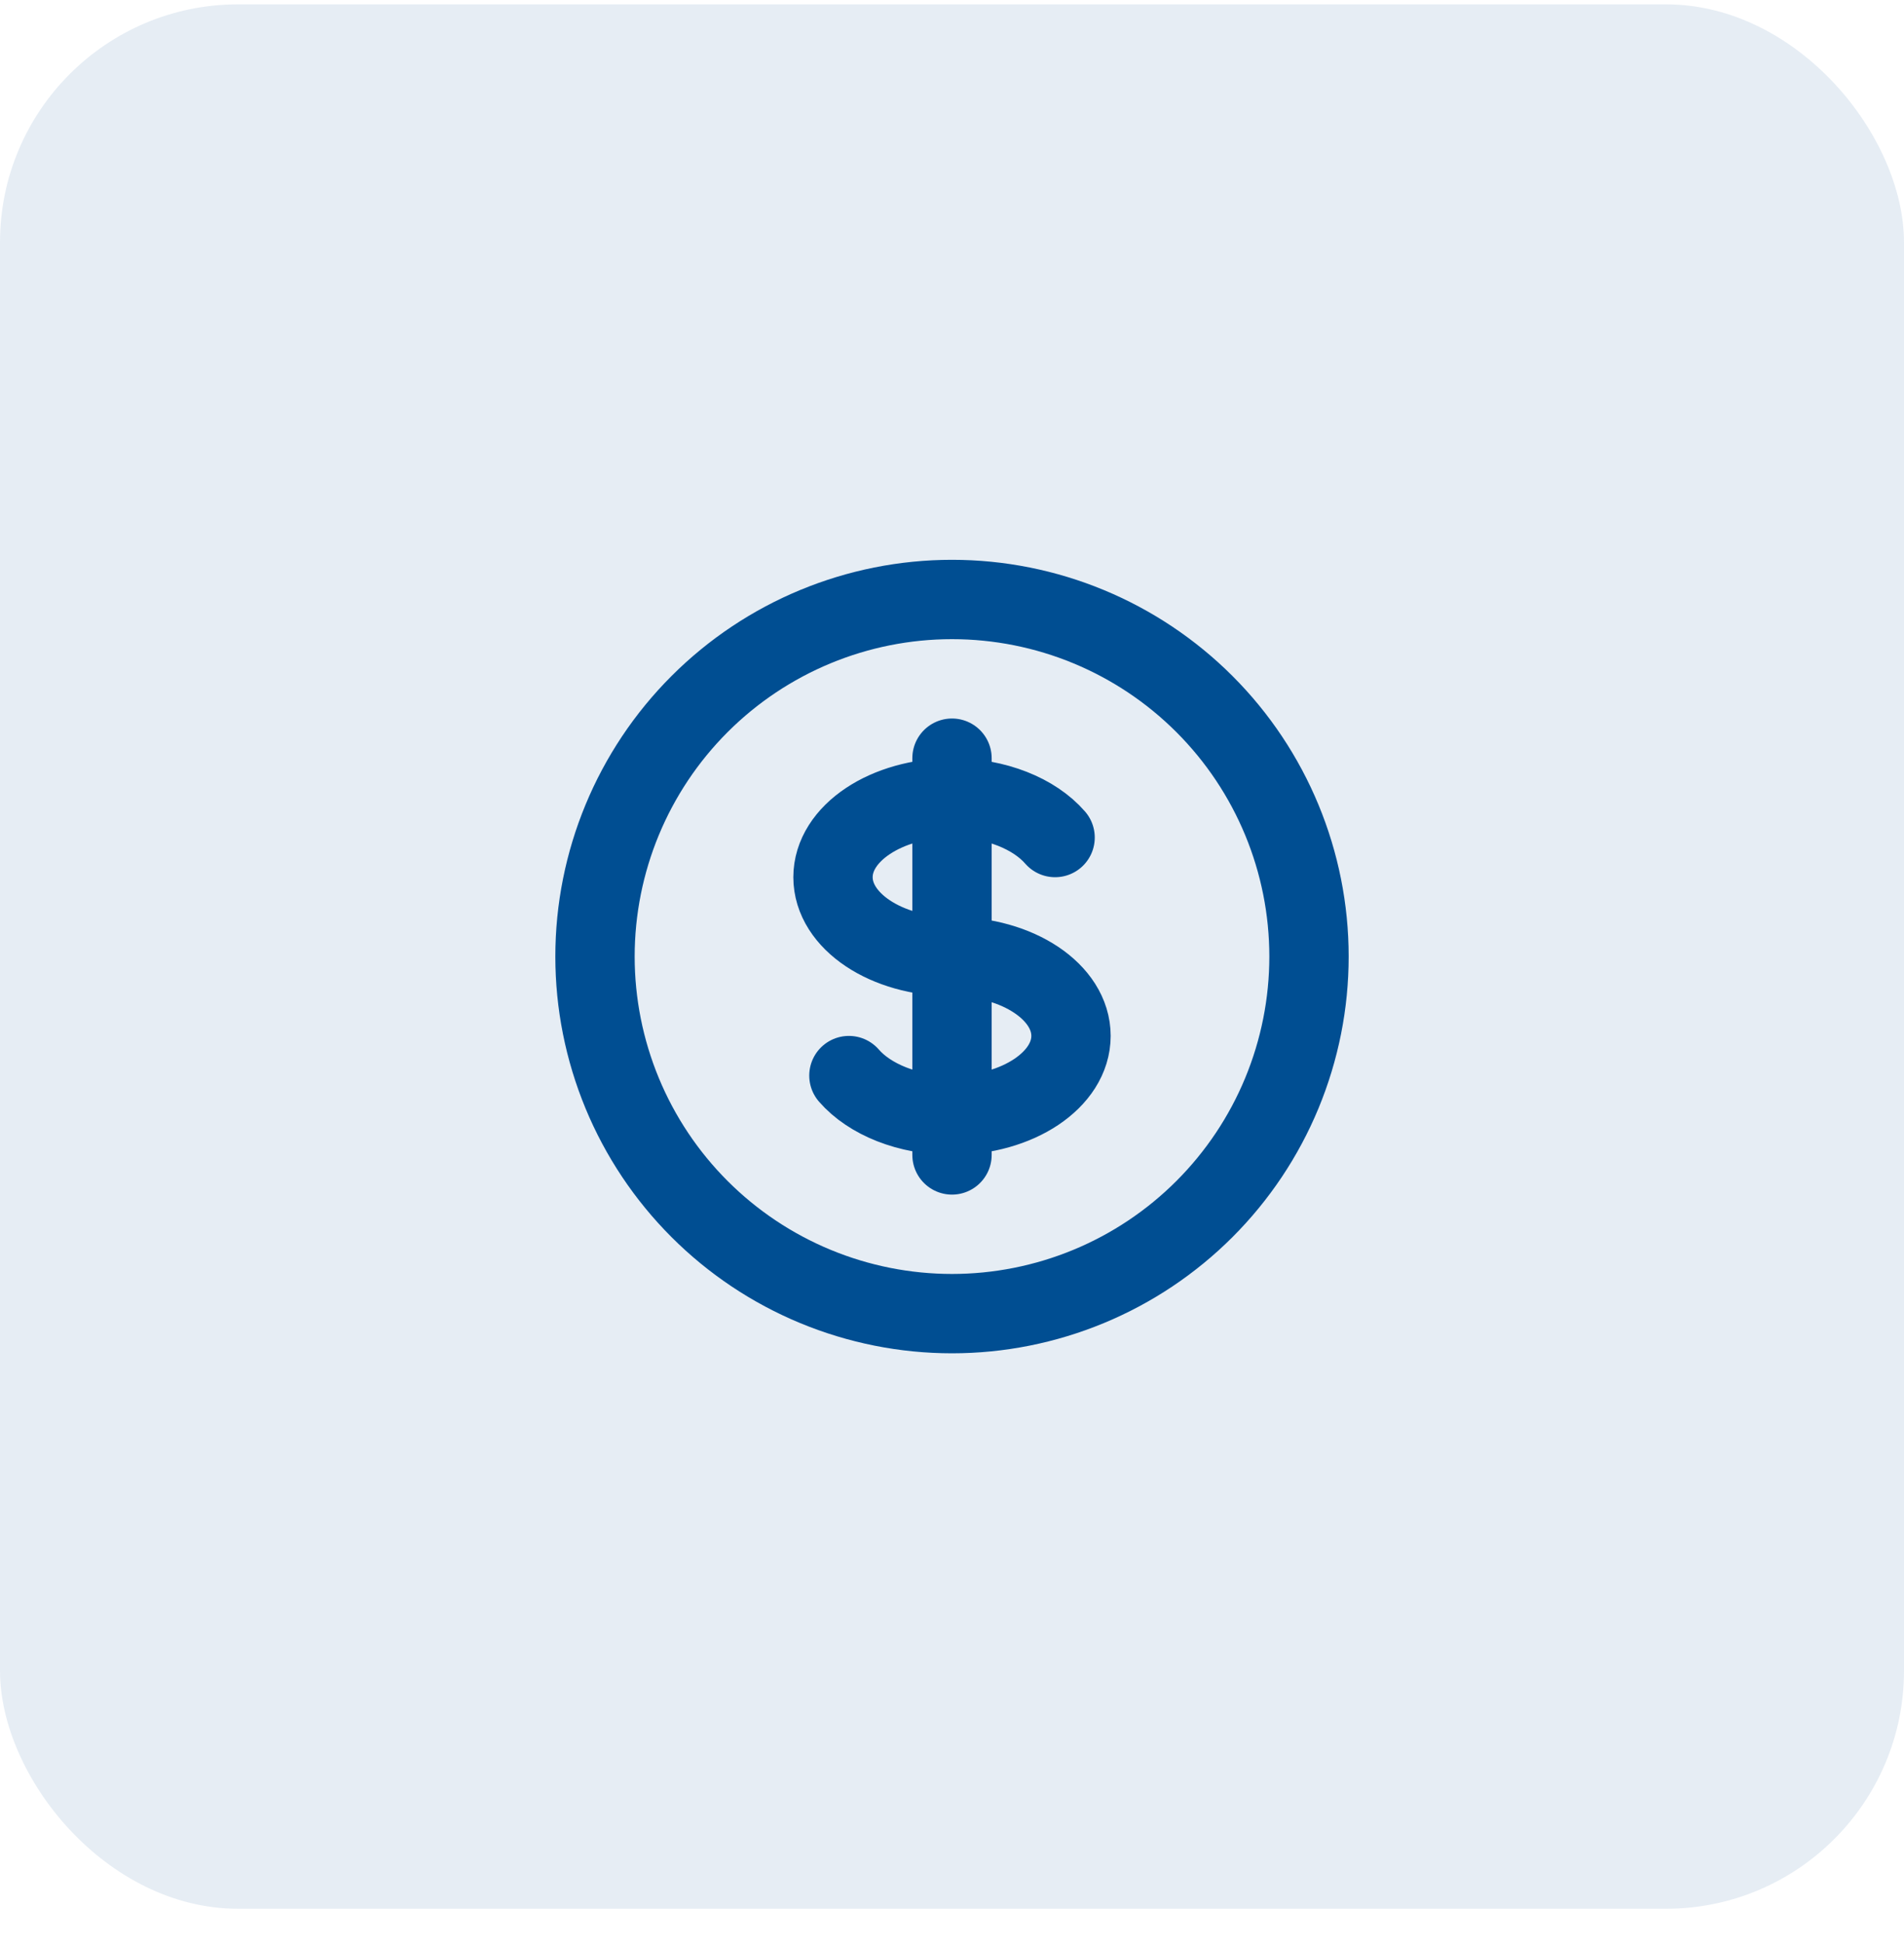
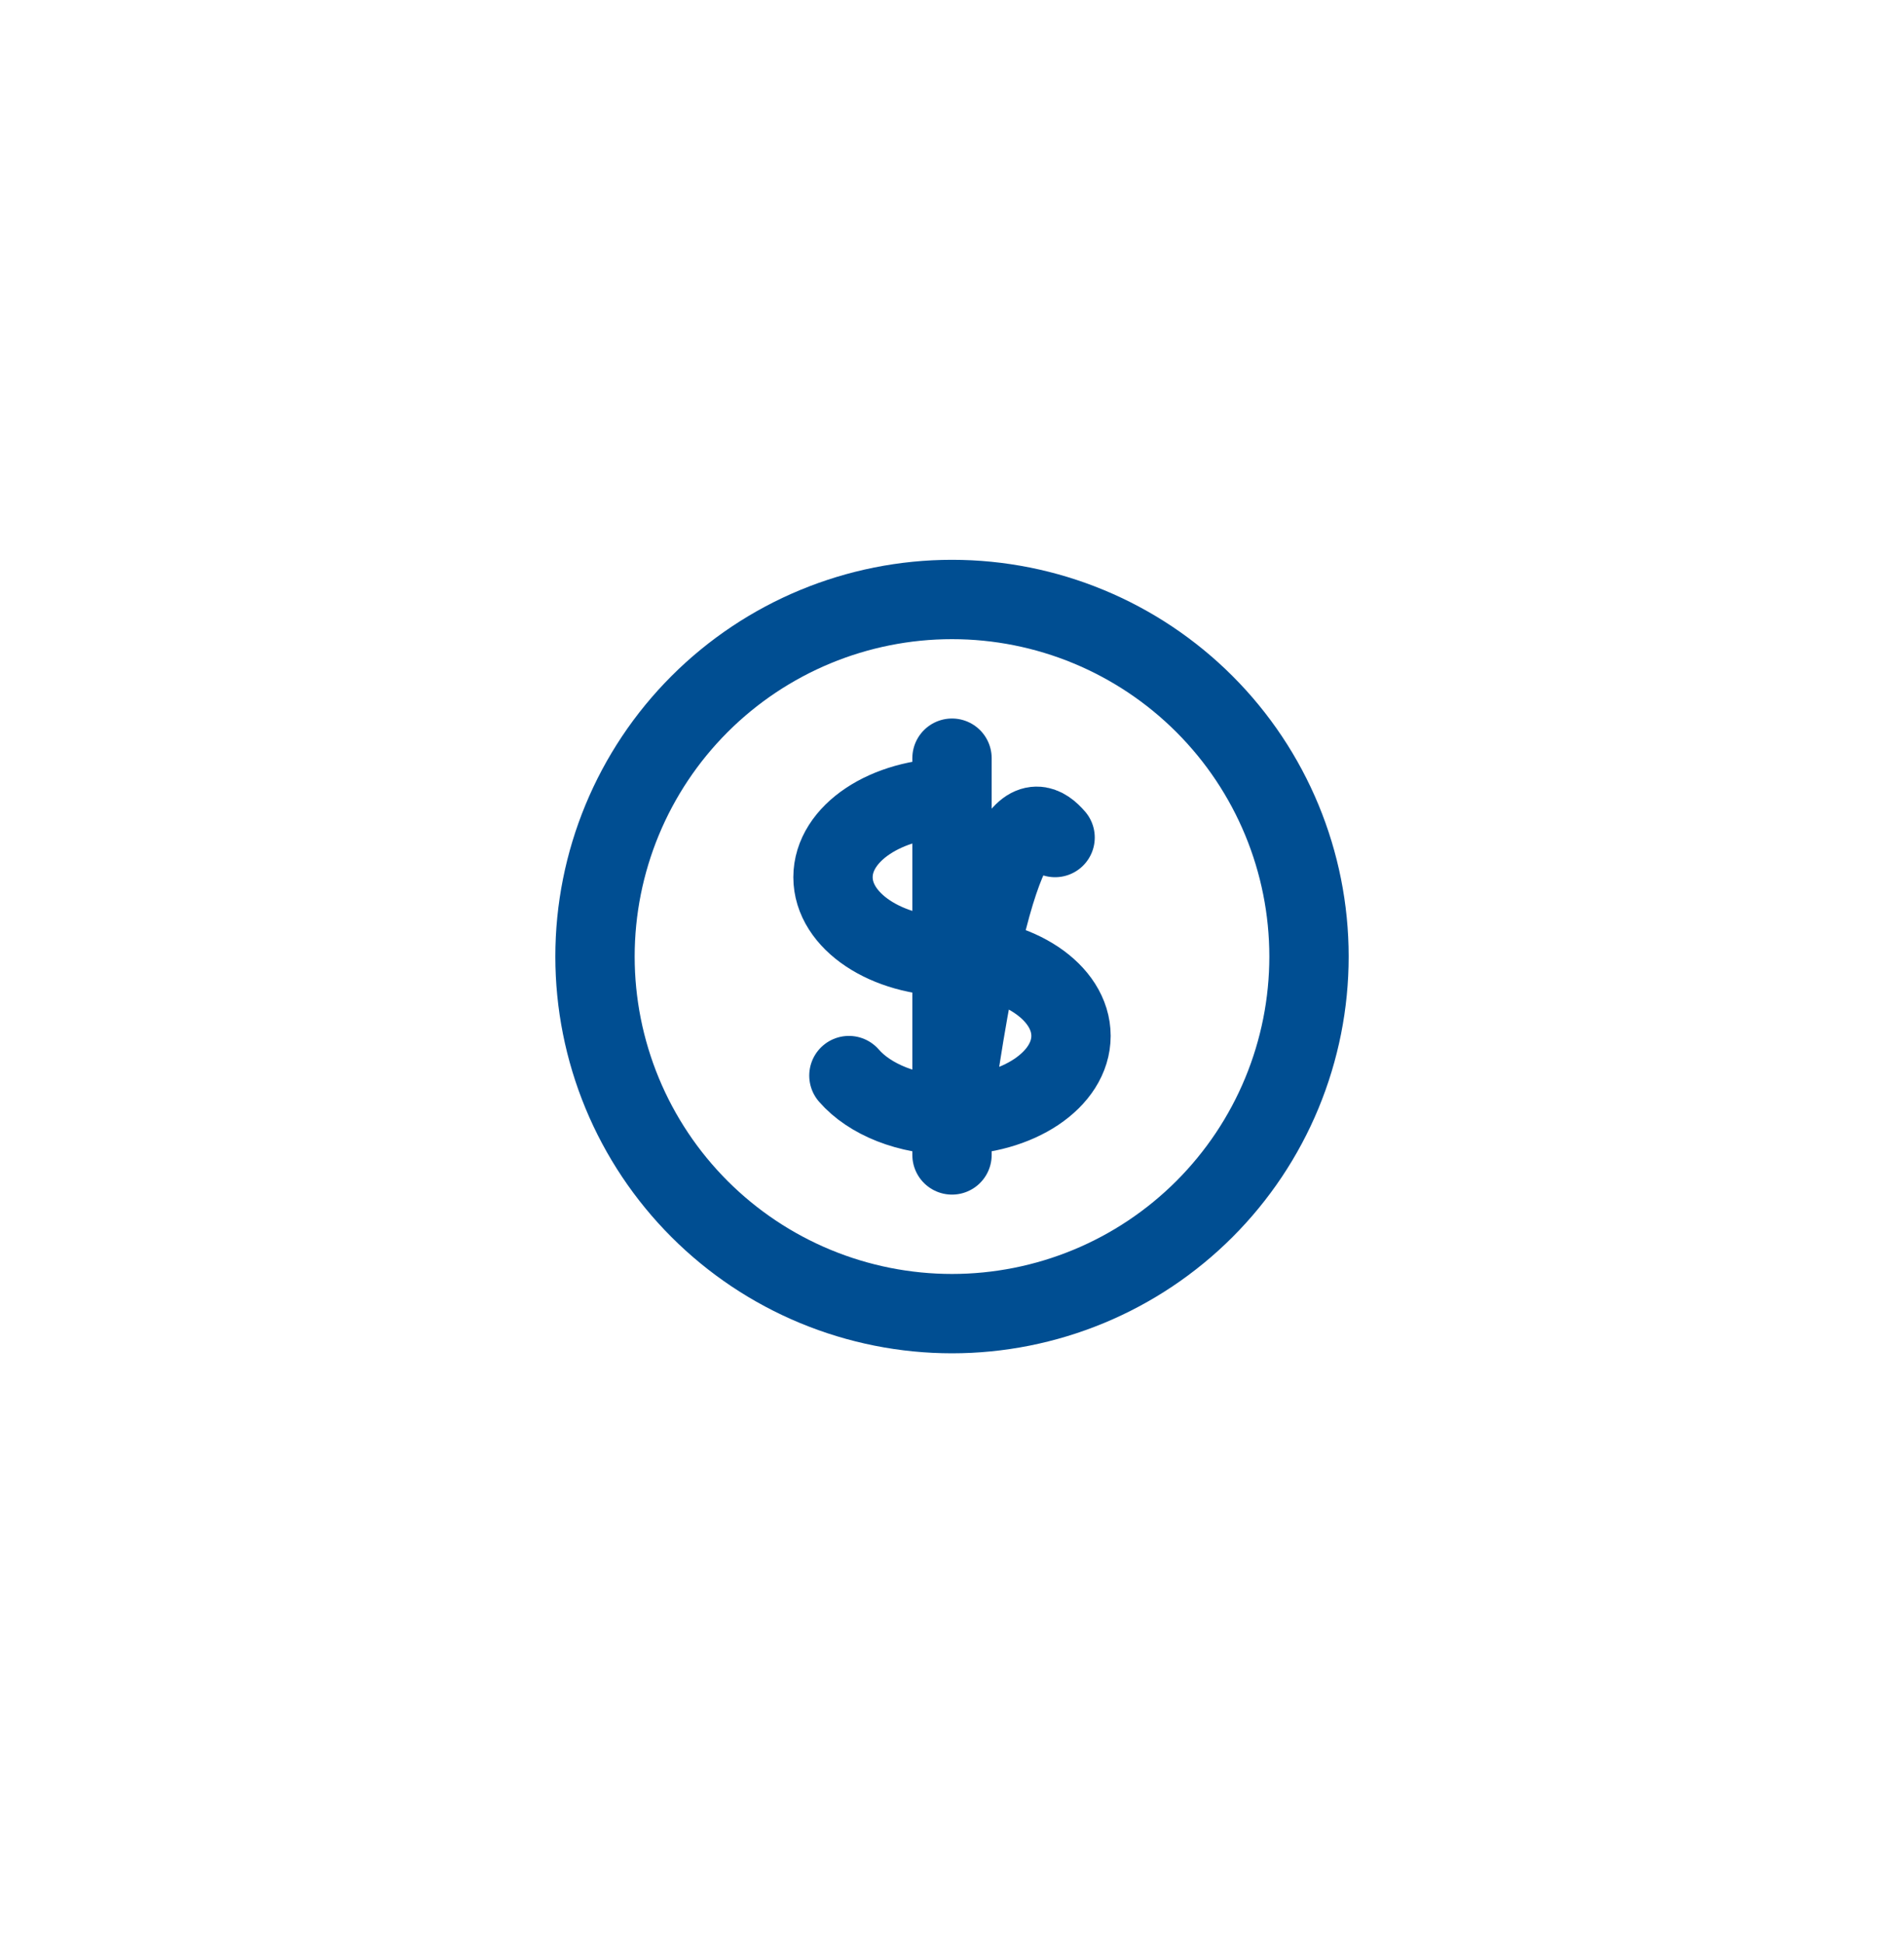
<svg xmlns="http://www.w3.org/2000/svg" width="48" height="49" viewBox="0 0 48 49" fill="none">
-   <rect y="0.11" width="48" height="48" rx="6" fill="#004E92" fill-opacity="0.1" />
-   <path d="M24 20.11C22.343 20.11 21 21.005 21 22.11C21 23.215 22.343 24.11 24 24.11C25.657 24.11 27 25.005 27 26.11C27 27.215 25.657 28.11 24 28.11M24 20.11C25.11 20.11 26.08 20.512 26.599 21.11M24 20.11V19.11M24 20.11V28.11M24 28.11V29.11M24 28.11C22.89 28.11 21.92 27.708 21.401 27.11M33 24.11C33 25.292 32.767 26.462 32.315 27.554C31.863 28.646 31.2 29.638 30.364 30.474C29.528 31.31 28.536 31.973 27.444 32.425C26.352 32.877 25.182 33.11 24 33.11C22.818 33.11 21.648 32.877 20.556 32.425C19.464 31.973 18.472 31.31 17.636 30.474C16.8 29.638 16.137 28.646 15.685 27.554C15.233 26.462 15 25.292 15 24.11C15 21.723 15.948 19.434 17.636 17.746C19.324 16.058 21.613 15.11 24 15.11C26.387 15.11 28.676 16.058 30.364 17.746C32.052 19.434 33 21.723 33 24.11Z" stroke="#004E92" stroke-width="2" stroke-linecap="round" stroke-linejoin="round" />
+   <path d="M24 20.11C22.343 20.11 21 21.005 21 22.11C21 23.215 22.343 24.11 24 24.11C25.657 24.11 27 25.005 27 26.11C27 27.215 25.657 28.11 24 28.11C25.11 20.11 26.08 20.512 26.599 21.11M24 20.11V19.11M24 20.11V28.11M24 28.11V29.11M24 28.11C22.89 28.11 21.92 27.708 21.401 27.11M33 24.11C33 25.292 32.767 26.462 32.315 27.554C31.863 28.646 31.2 29.638 30.364 30.474C29.528 31.31 28.536 31.973 27.444 32.425C26.352 32.877 25.182 33.11 24 33.11C22.818 33.11 21.648 32.877 20.556 32.425C19.464 31.973 18.472 31.31 17.636 30.474C16.8 29.638 16.137 28.646 15.685 27.554C15.233 26.462 15 25.292 15 24.11C15 21.723 15.948 19.434 17.636 17.746C19.324 16.058 21.613 15.11 24 15.11C26.387 15.11 28.676 16.058 30.364 17.746C32.052 19.434 33 21.723 33 24.11Z" stroke="#004E92" stroke-width="2" stroke-linecap="round" stroke-linejoin="round" />
</svg>